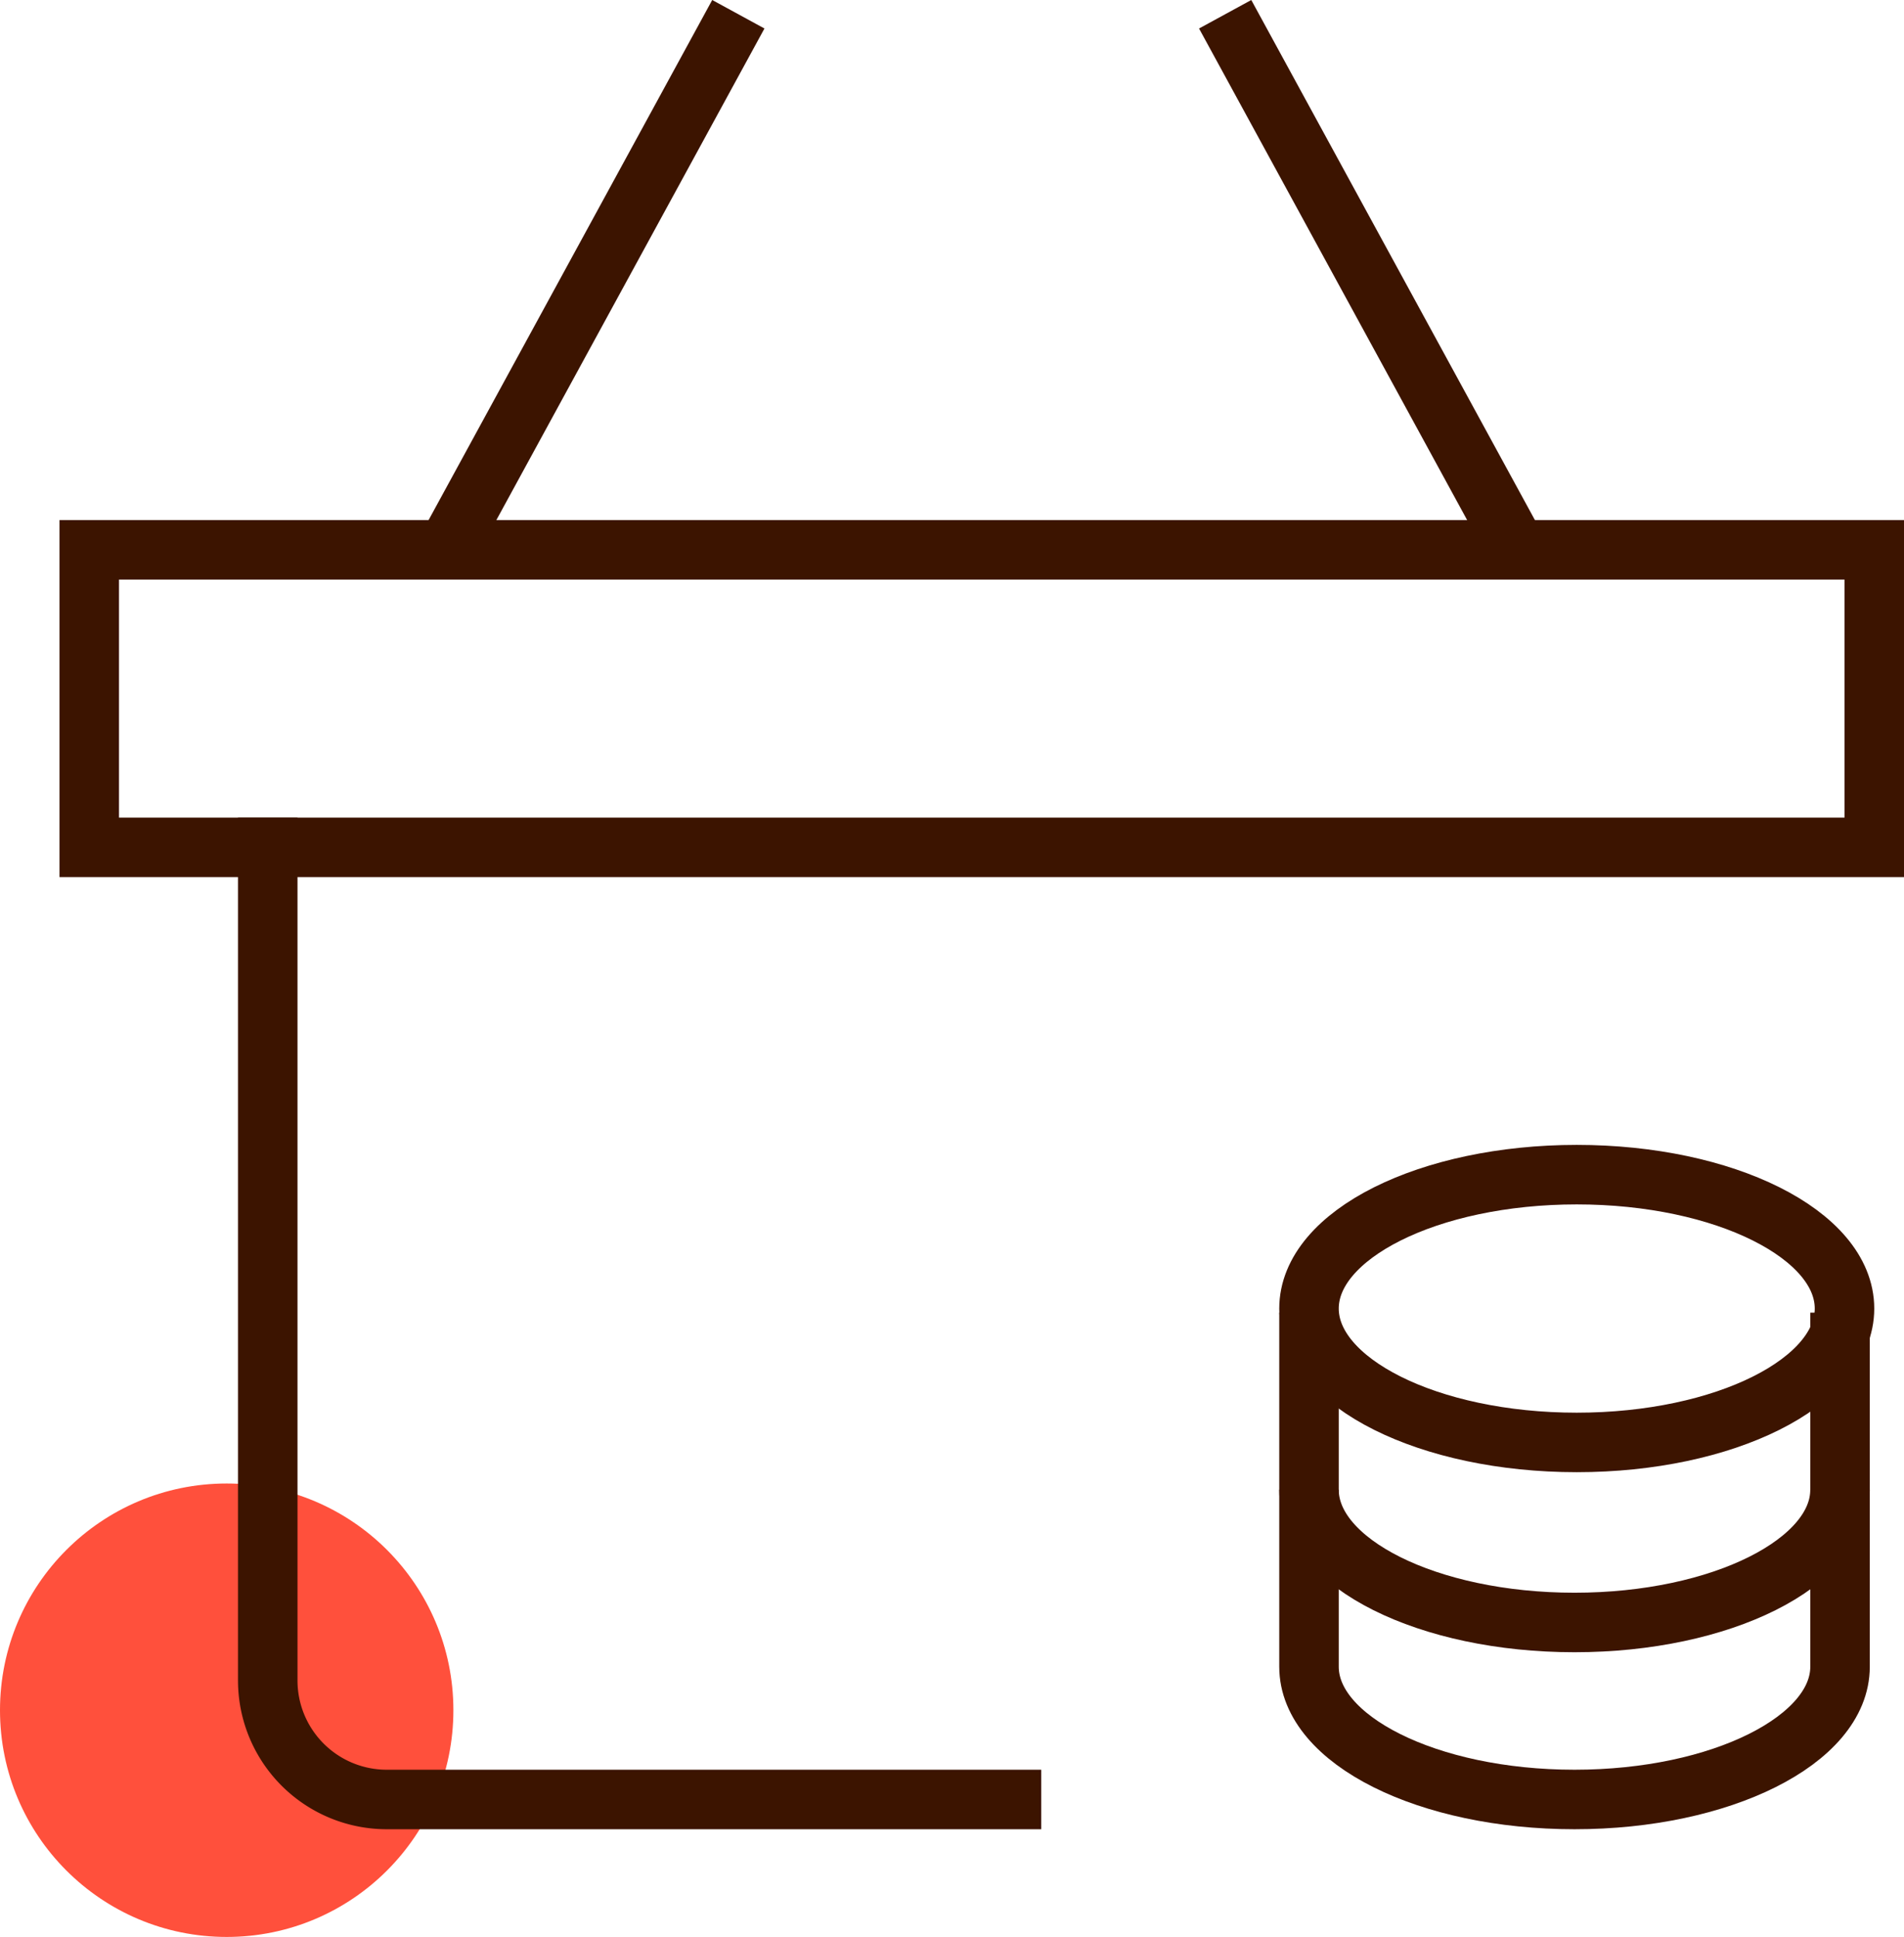
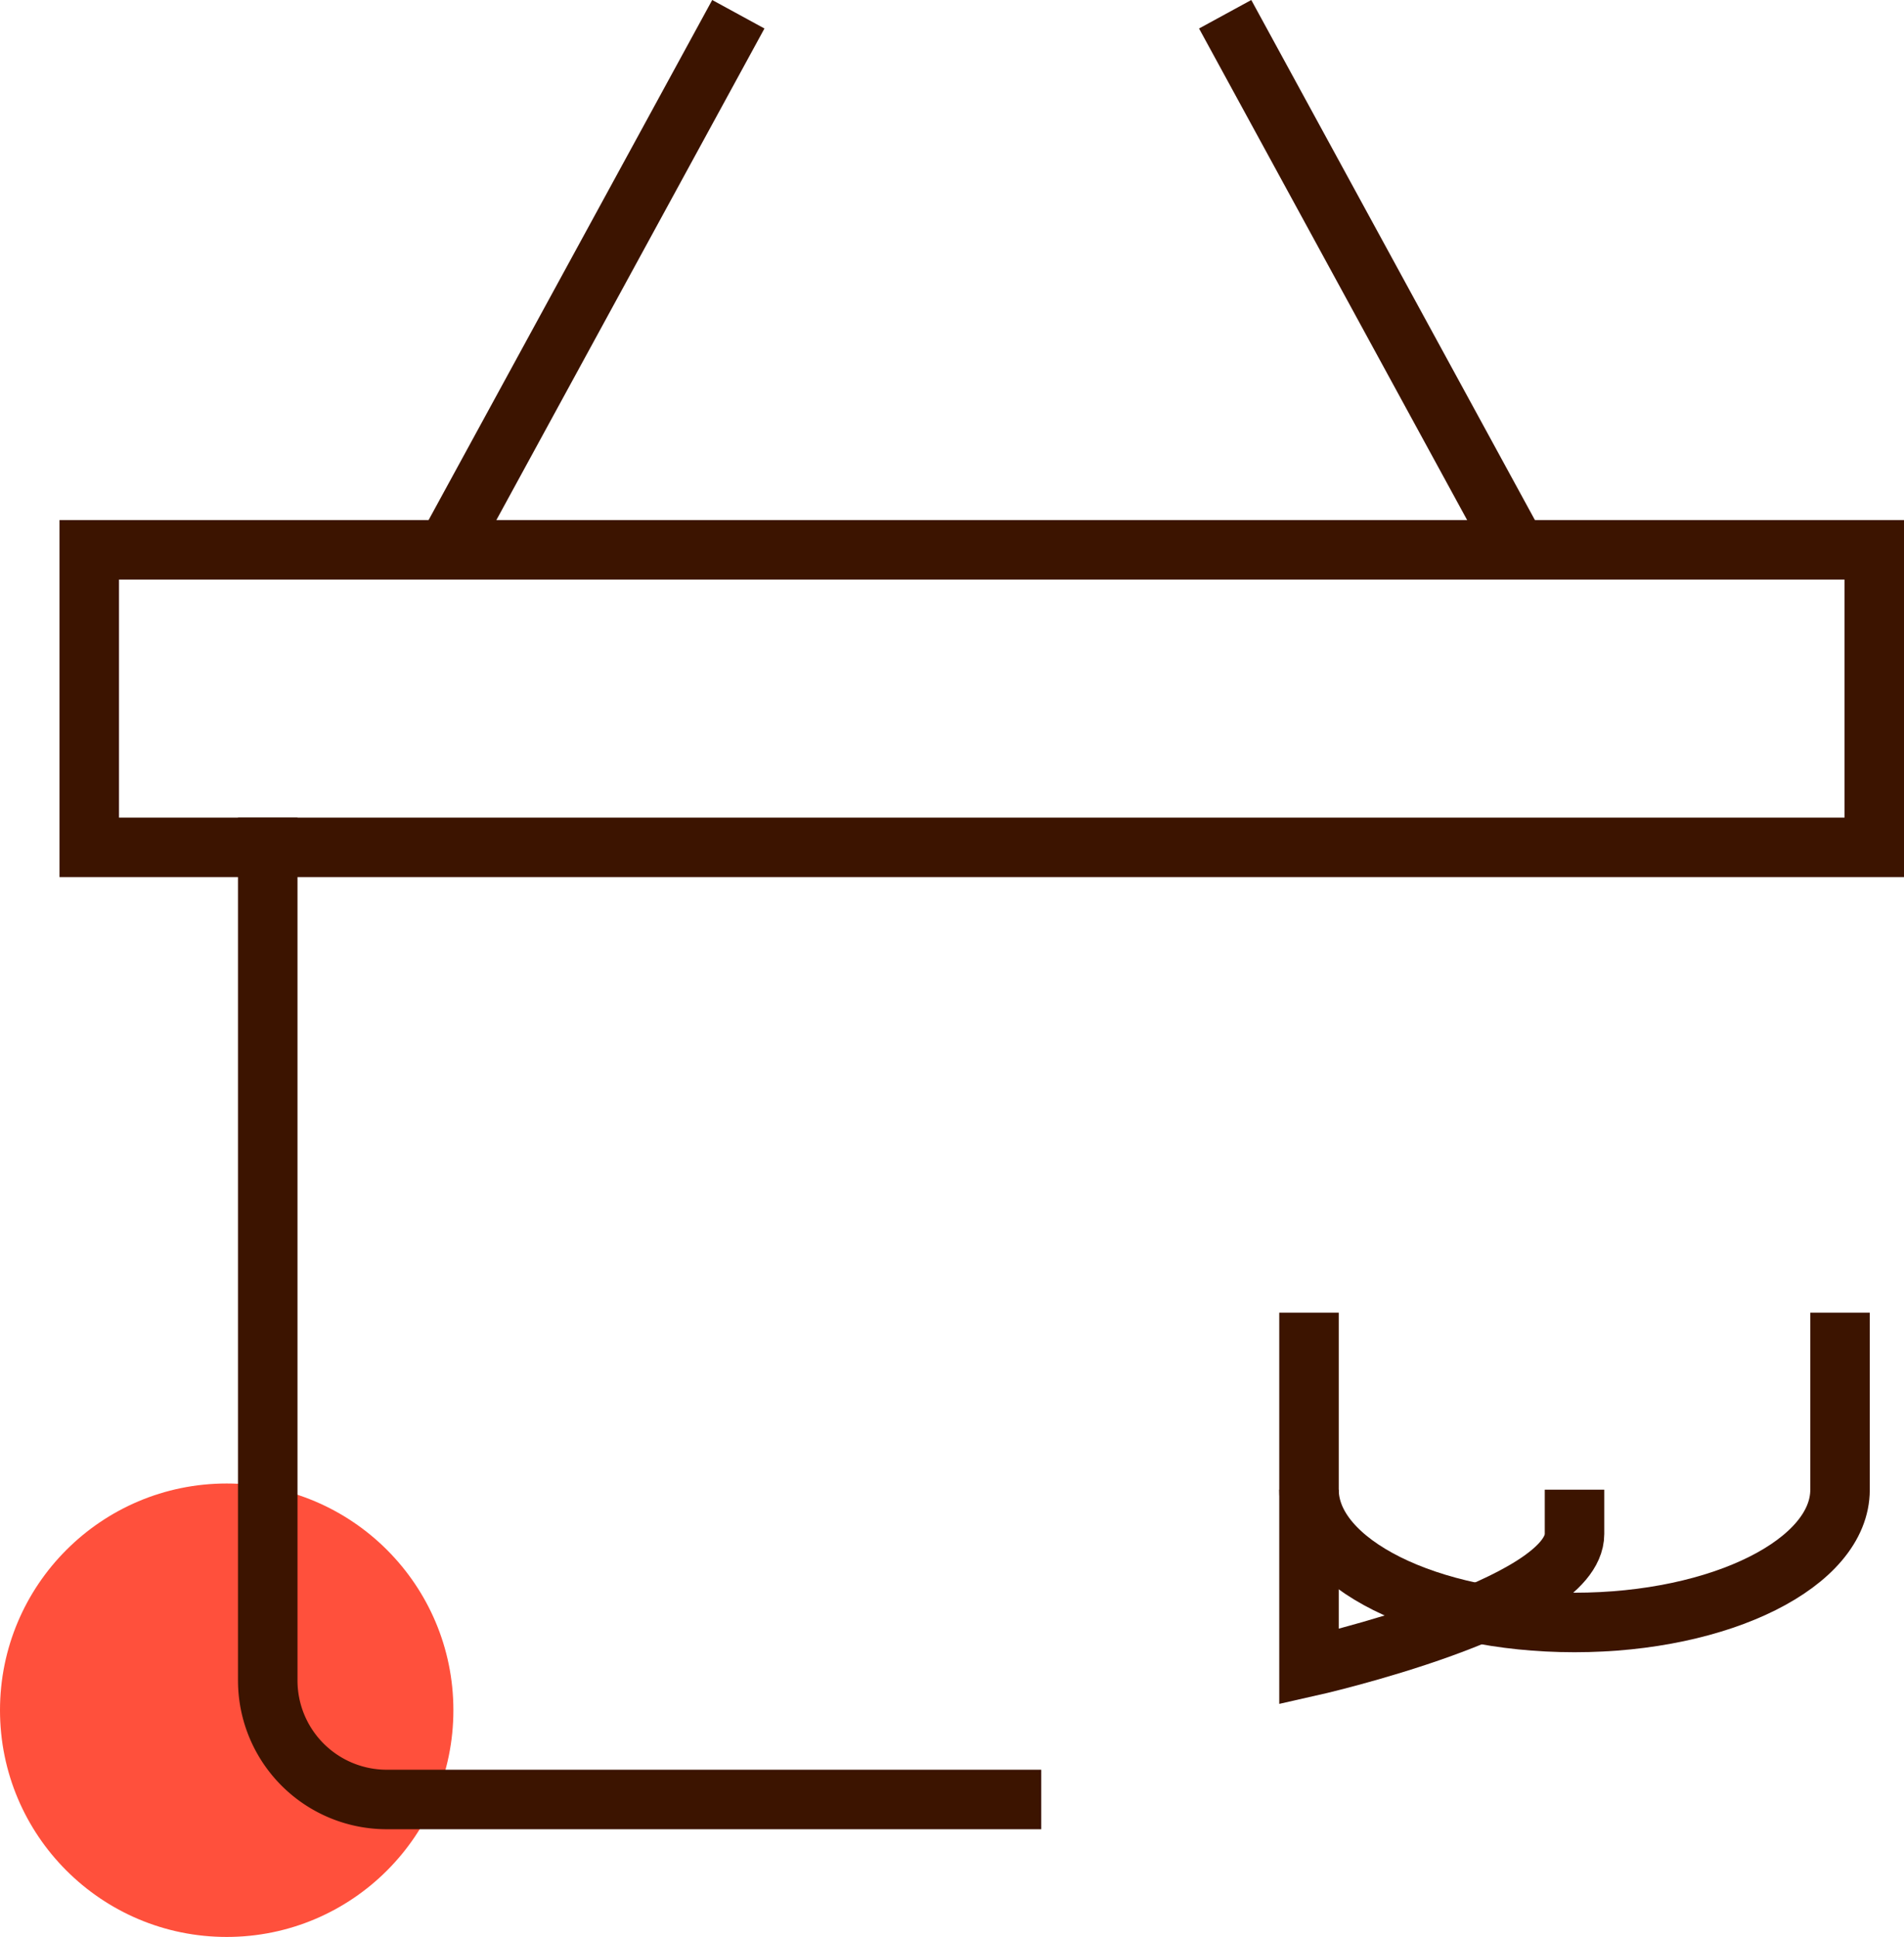
<svg xmlns="http://www.w3.org/2000/svg" width="64" height="65.099" viewBox="0 0 64 65.099">
  <g id="Group_4999" data-name="Group 4999" transform="translate(-1081 -802.533)">
    <g id="Warstwa_1" data-name="Warstwa 1" transform="translate(1006 855.752)">
      <circle id="Ellipse_1506" data-name="Ellipse 1506" cx="7.62" cy="7.62" r="7.62" transform="translate(75 -3.36)" fill="#ff503c" />
    </g>
    <g id="basket-update" transform="translate(1082 801.012)">
      <line id="Line_1415" data-name="Line 1415" y1="18" x2="9.818" transform="translate(14 2)" fill="none" stroke="#3c1400" stroke-miterlimit="10" stroke-width="2" />
      <line id="Line_1416" data-name="Line 1416" x1="9.818" y1="18" transform="translate(40.182 2)" fill="none" stroke="#3c1400" stroke-miterlimit="10" stroke-width="2" />
      <rect id="Rectangle_2076" data-name="Rectangle 2076" width="60" height="10" transform="translate(2 20)" fill="none" stroke="#3c1400" stroke-linecap="square" stroke-miterlimit="10" stroke-width="2" />
      <path id="Path_3767" data-name="Path 3767" d="M33,62H12a4,4,0,0,1-4-4V30" fill="none" stroke="#3c1400" stroke-linecap="square" stroke-miterlimit="10" stroke-width="2" />
    </g>
    <path id="Path_3768" data-name="Path 3768" d="M38,40v5.95c0,2.465,4,4.462,8.925,4.462s8.925-2,8.925-4.462V40" transform="translate(1087 806.651)" fill="none" stroke="#3c1400" stroke-miterlimit="10" stroke-width="2" />
-     <path id="Path_3769" data-name="Path 3769" d="M38,48v5.95c0,2.465,4,4.462,8.925,4.462s8.925-2,8.925-4.462V48" transform="translate(1087 804.6)" fill="none" stroke="#3c1400" stroke-miterlimit="10" stroke-width="2" />
-     <ellipse id="Ellipse_1508" data-name="Ellipse 1508" cx="9" cy="4.5" rx="9" ry="4.5" transform="translate(1125 842.012)" fill="none" stroke="#3c1400" stroke-linecap="square" stroke-miterlimit="10" stroke-width="2" />
+     <path id="Path_3769" data-name="Path 3769" d="M38,48v5.95s8.925-2,8.925-4.462V48" transform="translate(1087 804.6)" fill="none" stroke="#3c1400" stroke-miterlimit="10" stroke-width="2" />
  </g>
</svg>